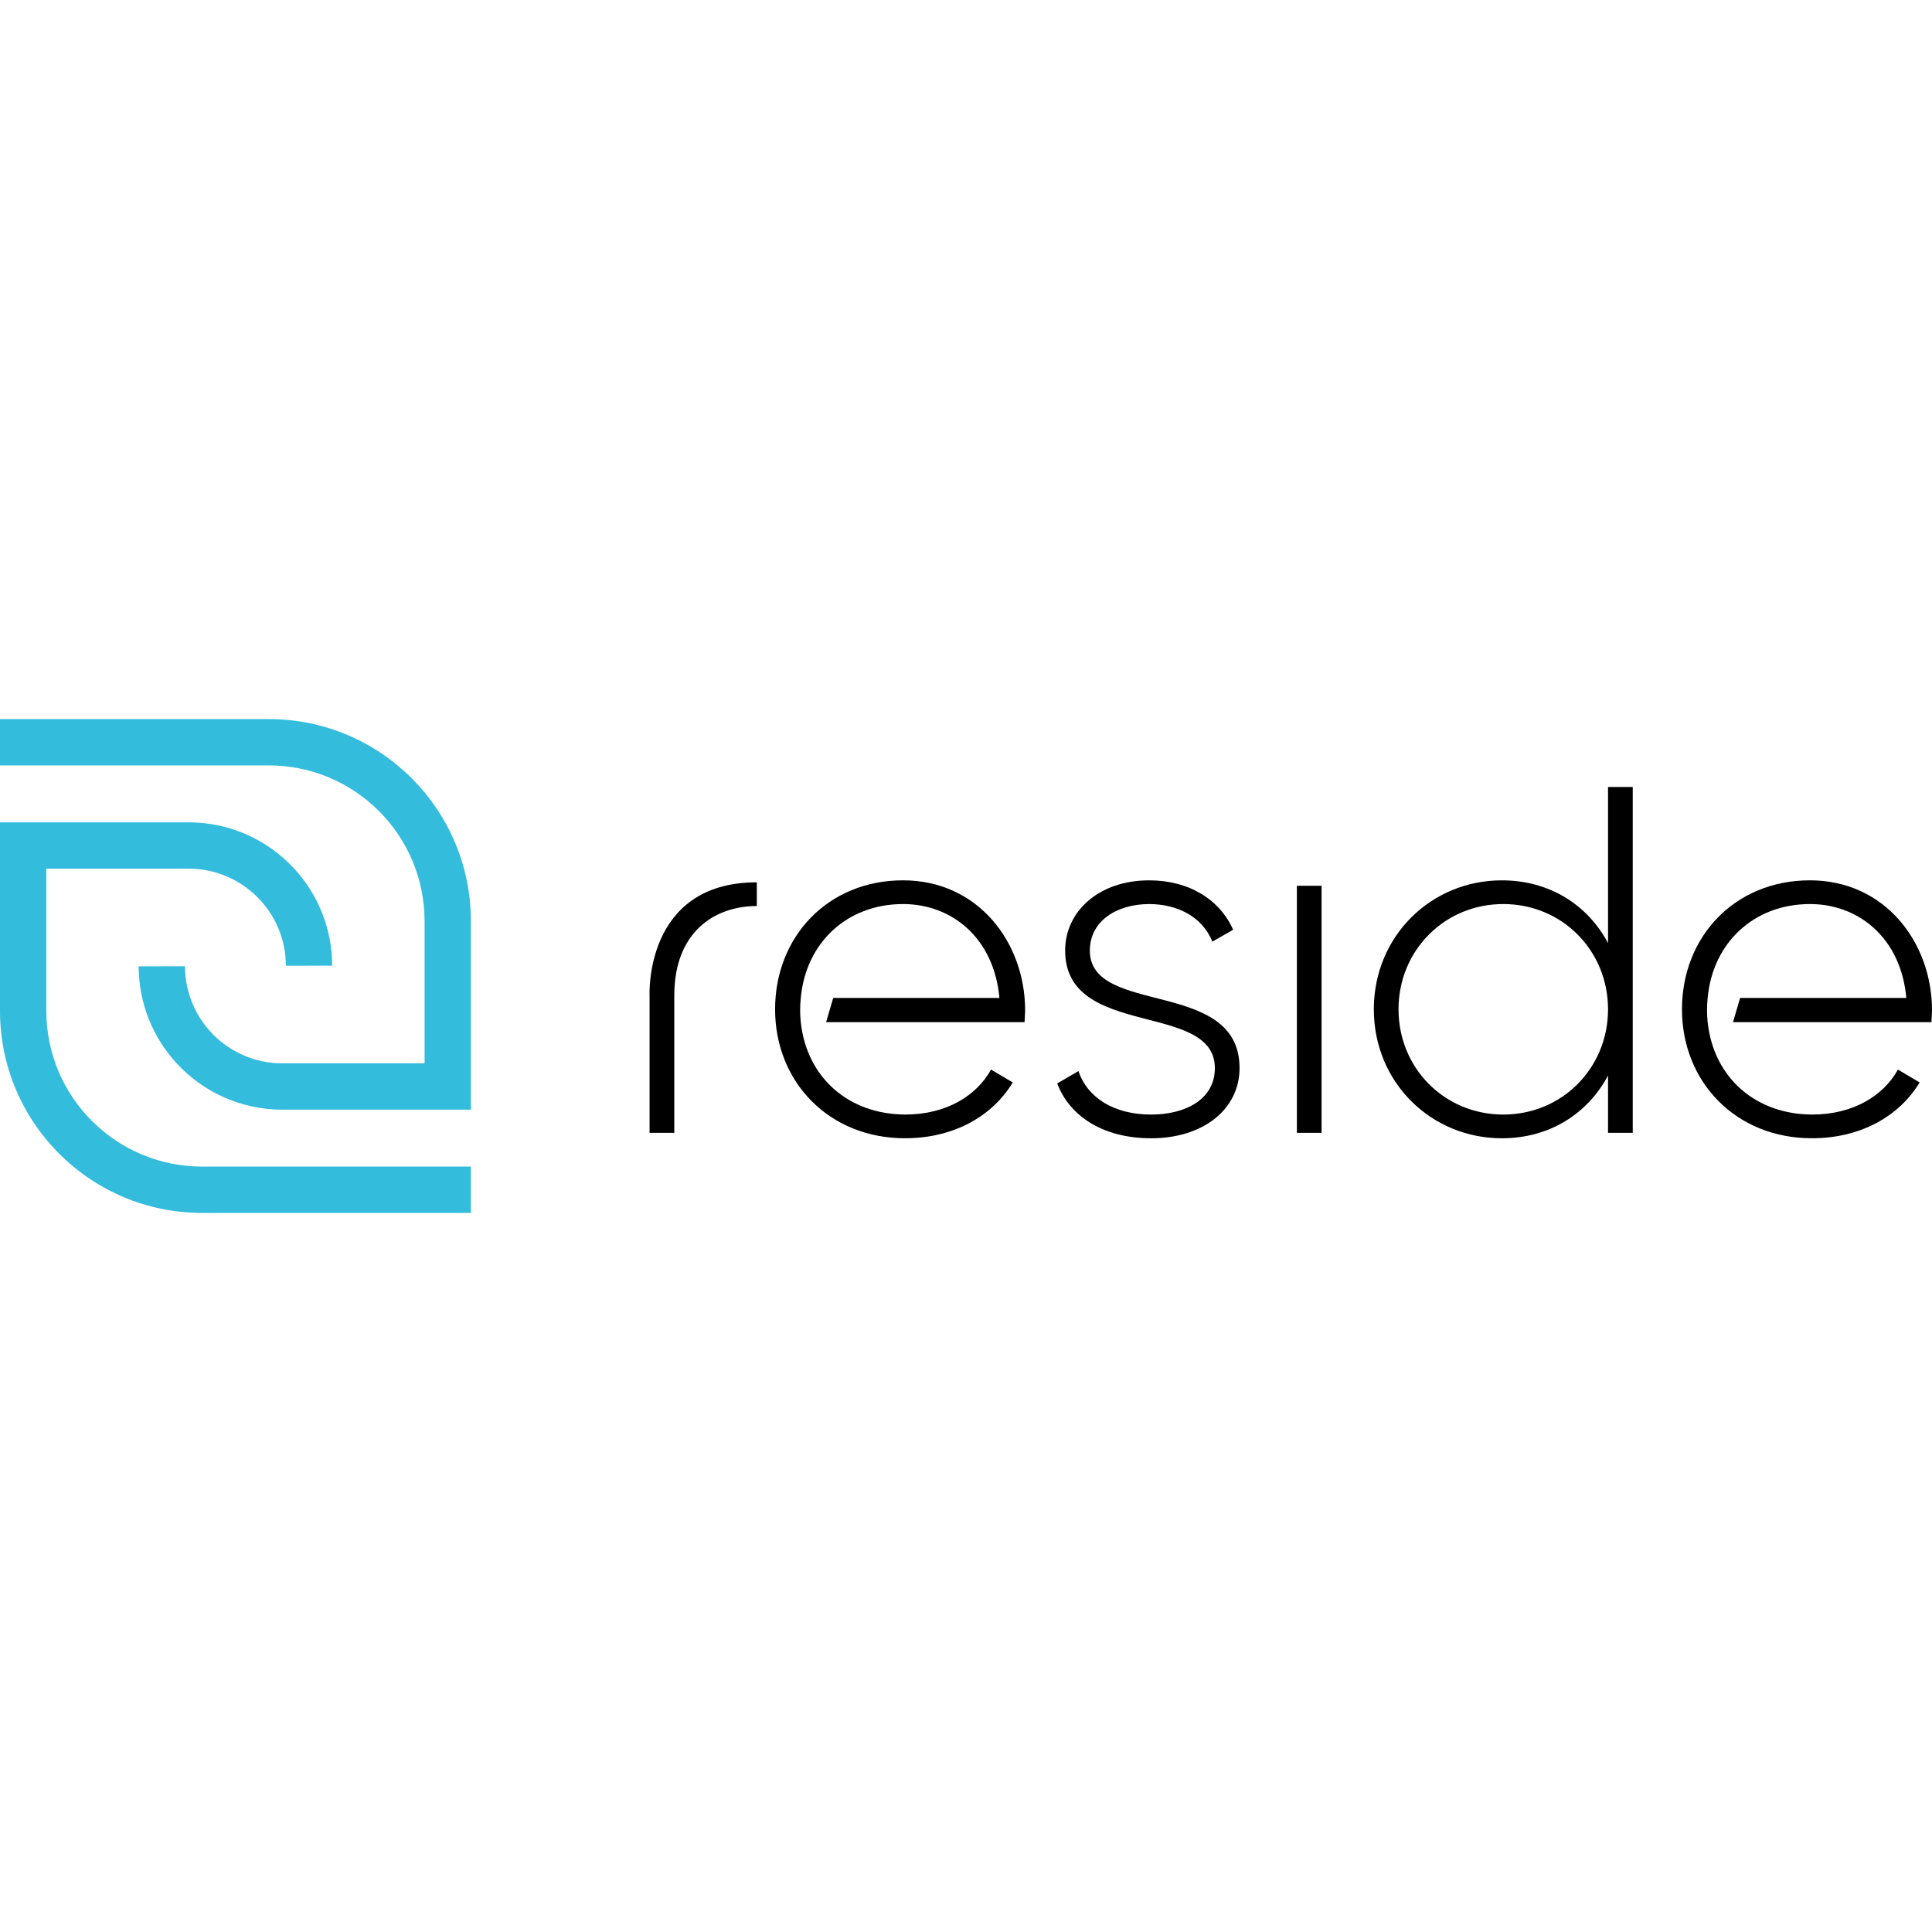
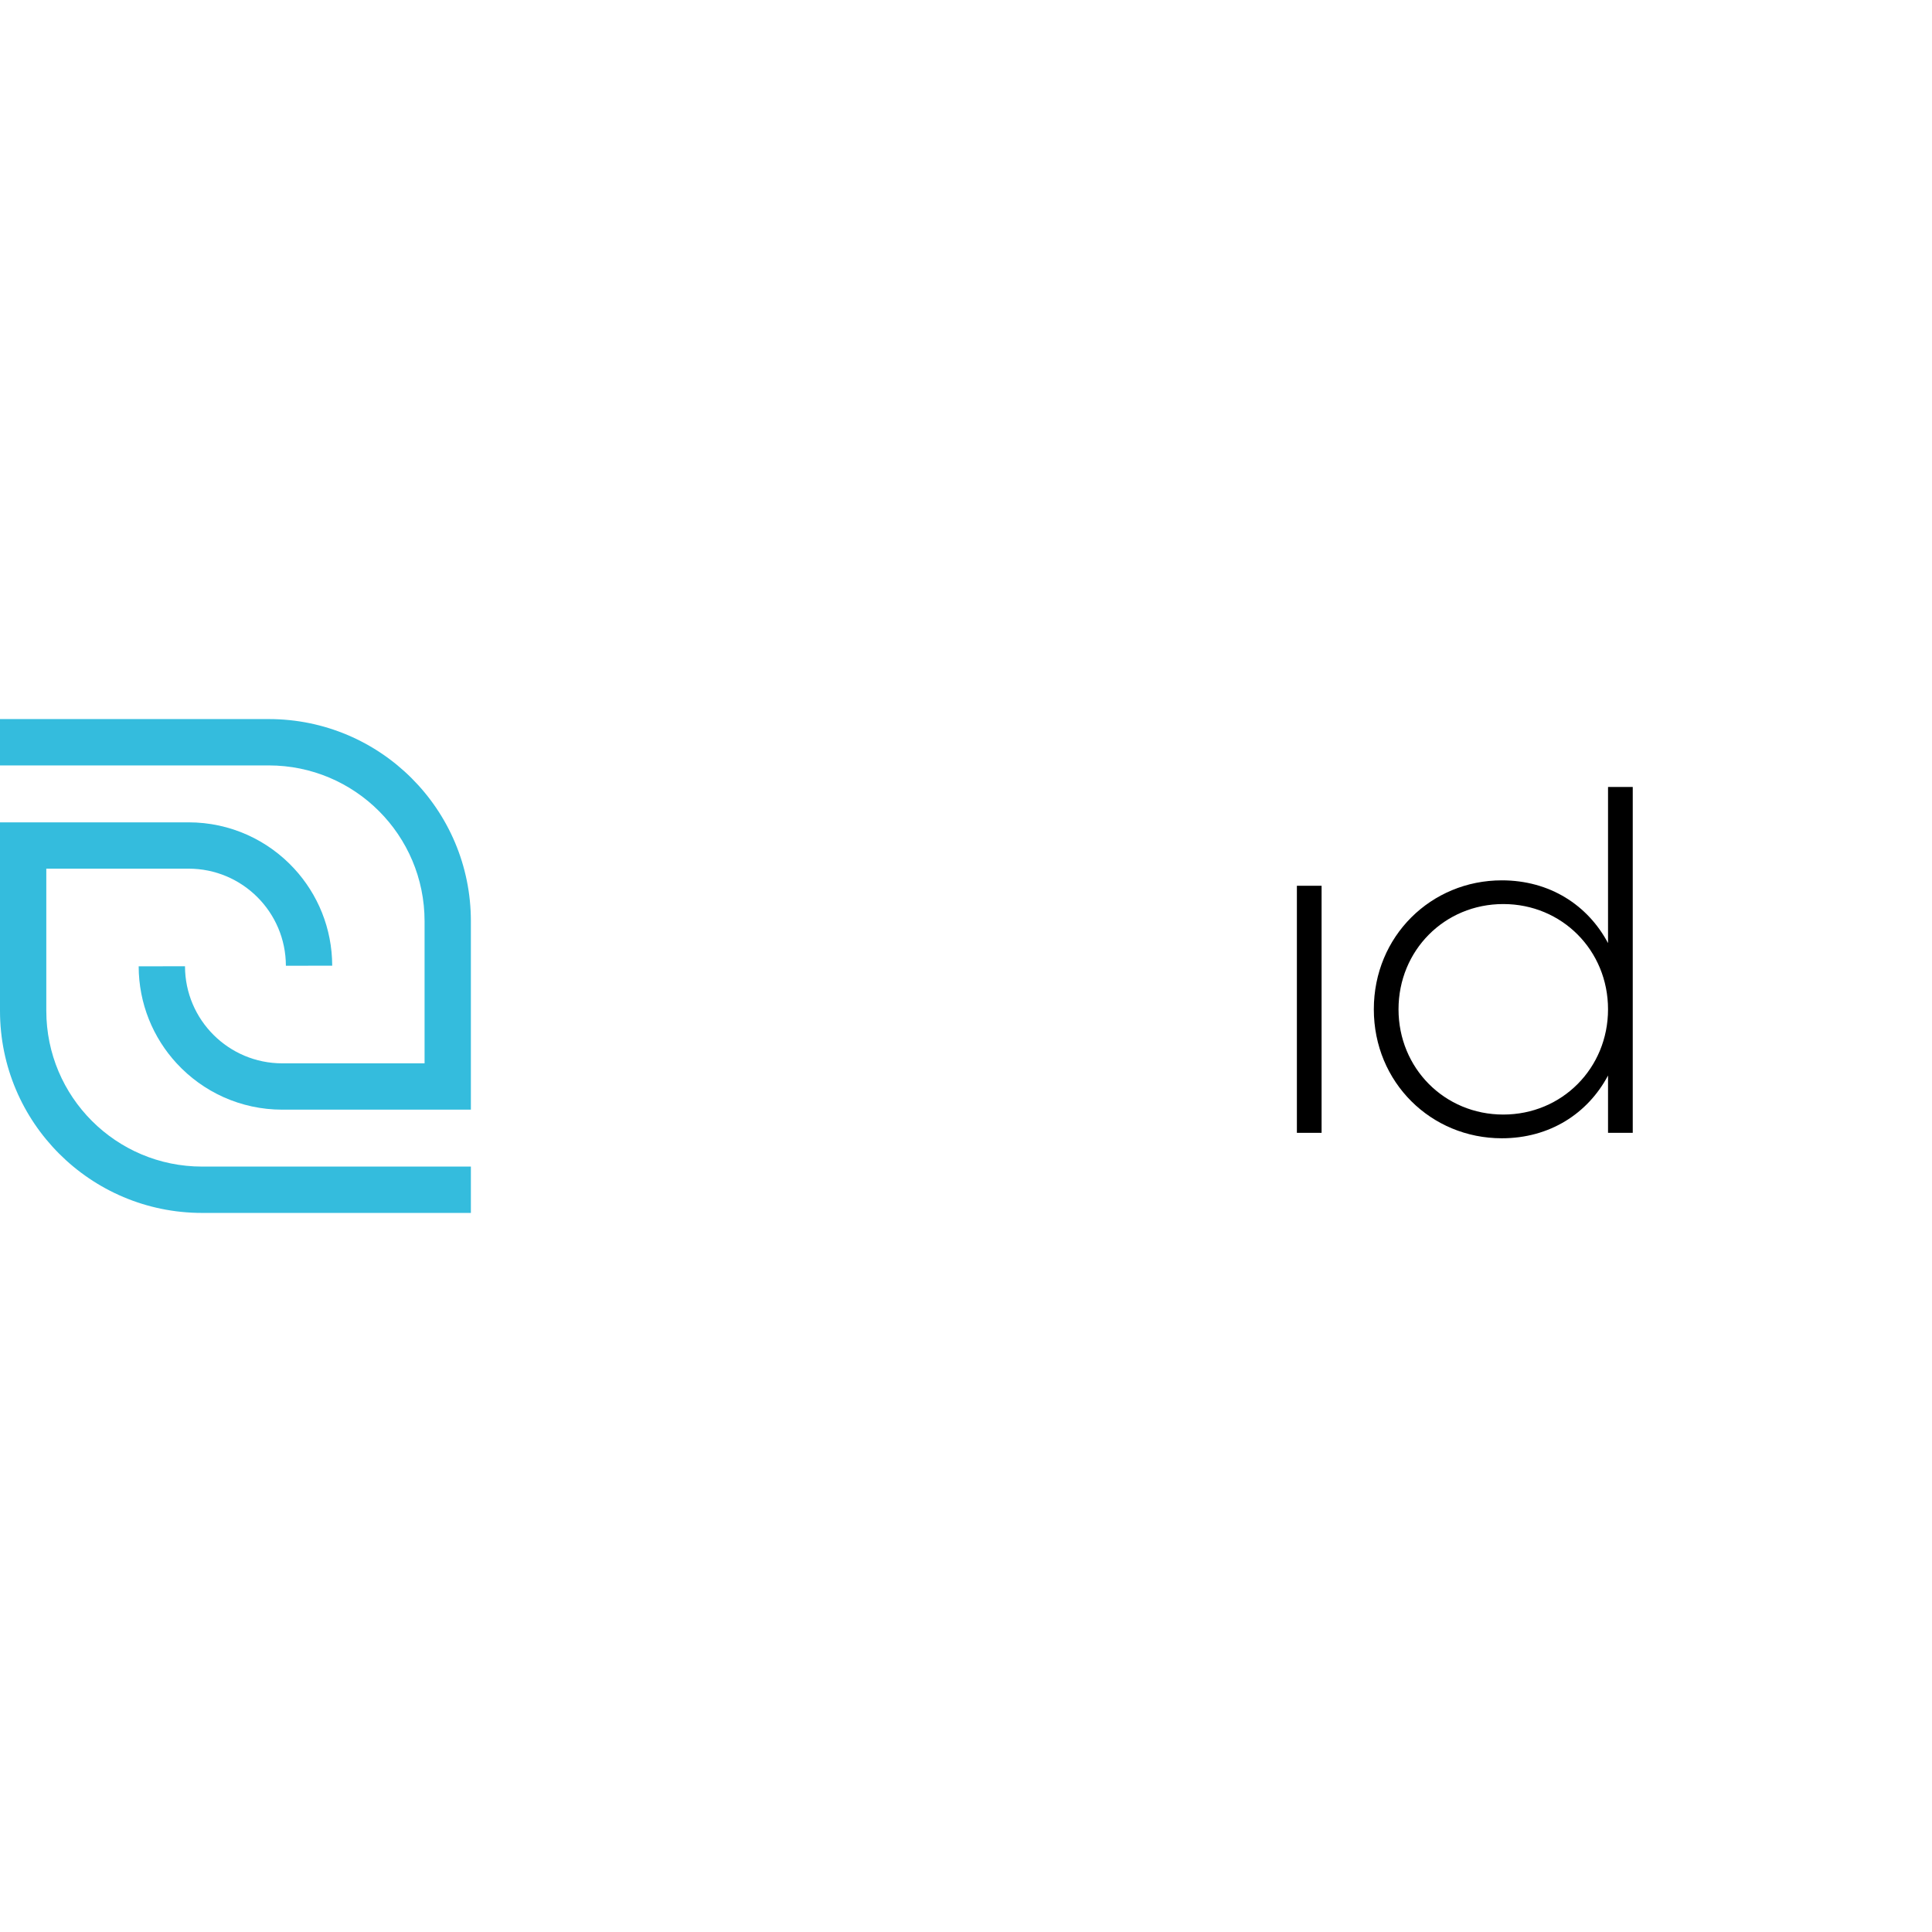
<svg xmlns="http://www.w3.org/2000/svg" id="Layer_1" data-name="Layer 1" viewBox="0 0 1089.79 1089.79">
  <defs>
    <style> .cls-1 { fill: #34bcdd; } </style>
  </defs>
  <g>
-     <path d="M426.9,497.69v13.38c-23.97,0-46.55,14.77-46.55,50.45v77.48h-13.94v-77.16s-3.32-64.15,60.48-64.15" />
-     <path d="M699.2,602.49c0,22.86-20.07,39.58-49.89,39.58-27.87,0-46.27-13.1-52.96-30.94l11.99-6.97c5.02,15.05,20.07,24.53,40.97,24.53,19.51,0,35.96-8.64,35.96-26.2,0-37.9-84.45-16.16-84.45-66.33,0-22.02,18.95-39.58,47.38-39.58,22.57,0,39.86,10.87,47.38,27.87l-11.71,6.69c-5.85-14.49-20.34-21.18-35.67-21.18-18.12,0-33.45,9.48-33.45,26.2,0,37.35,84.45,15.33,84.45,66.33" />
    <rect x="731.54" y="499.64" width="13.93" height="139.36" />
    <path d="M920.99,443.9v195.1h-13.94v-32.33c-11.43,21.46-32.88,35.4-59.92,35.4-39.86,0-72.19-31.49-72.19-72.75s32.33-72.74,72.19-72.74c27.04,0,48.5,13.94,59.92,35.4v-88.07h13.94Zm-13.94,125.42c0-33.17-25.92-59.37-59.09-59.37s-59.09,26.2-59.09,59.37,25.93,59.37,59.09,59.37,59.09-26.2,59.09-59.37" />
-     <path d="M577.96,576.57c0-2.23,.28-4.46,.28-6.69,0-38.19-26.48-73.31-68.84-73.31s-72.19,31.77-72.19,72.74,30.38,72.75,73.3,72.75c27.6,0,49.33-12.54,60.76-31.49l-12.26-7.25c-8.09,14.77-25.37,25.36-48.22,25.36-31.78,0-55.74-20.62-59.09-52.12l-.03-.32c-.44-4.3-.44-8.64,0-12.94l.04-.39c2.79-30.94,25.92-52.96,57.69-52.96,27.32,0,51.28,18.95,54.35,52.96h-93.76l-4,13.66h111.97Z" />
-     <path d="M1089.51,576.57c0-2.23,.28-4.46,.28-6.69,0-38.19-26.48-73.31-68.84-73.31s-72.19,31.77-72.19,72.74,30.38,72.75,73.3,72.75c27.59,0,49.34-12.54,60.76-31.49l-12.26-7.25c-8.09,14.77-25.37,25.36-48.22,25.36-31.78,0-55.74-20.62-59.09-52.12l-.03-.32c-.44-4.3-.44-8.64,0-12.94l.04-.39c2.79-30.94,25.92-52.96,57.7-52.96,27.31,0,51.28,18.95,54.35,52.96h-93.76l-4,13.66h111.97Z" />
  </g>
  <g>
    <path class="cls-1" d="M265.61,658.05v26.13H114c-62.96,0-114-51.04-114-114v-106.32H106.38c23.57,0,44.79,10.06,59.59,26.13,13.27,14.4,21.38,33.62,21.42,54.74h0s-26.13,.01-26.13,.01c-.06-30.25-24.6-54.75-54.88-54.75H26.12v80.17c0,48.53,39.35,87.88,87.88,87.88h151.61Z" />
    <path class="cls-1" d="M0,431.74v-26.13H151.61c62.96,0,114,51.04,114,114v106.32h-106.38c-23.57,0-44.79-10.06-59.59-26.13-13.27-14.4-21.38-33.62-21.42-54.74h0s26.13-.01,26.13-.01c.06,30.25,24.6,54.75,54.88,54.75h80.26v-80.17c0-48.53-39.35-87.88-87.88-87.88H0Z" />
  </g>
</svg>